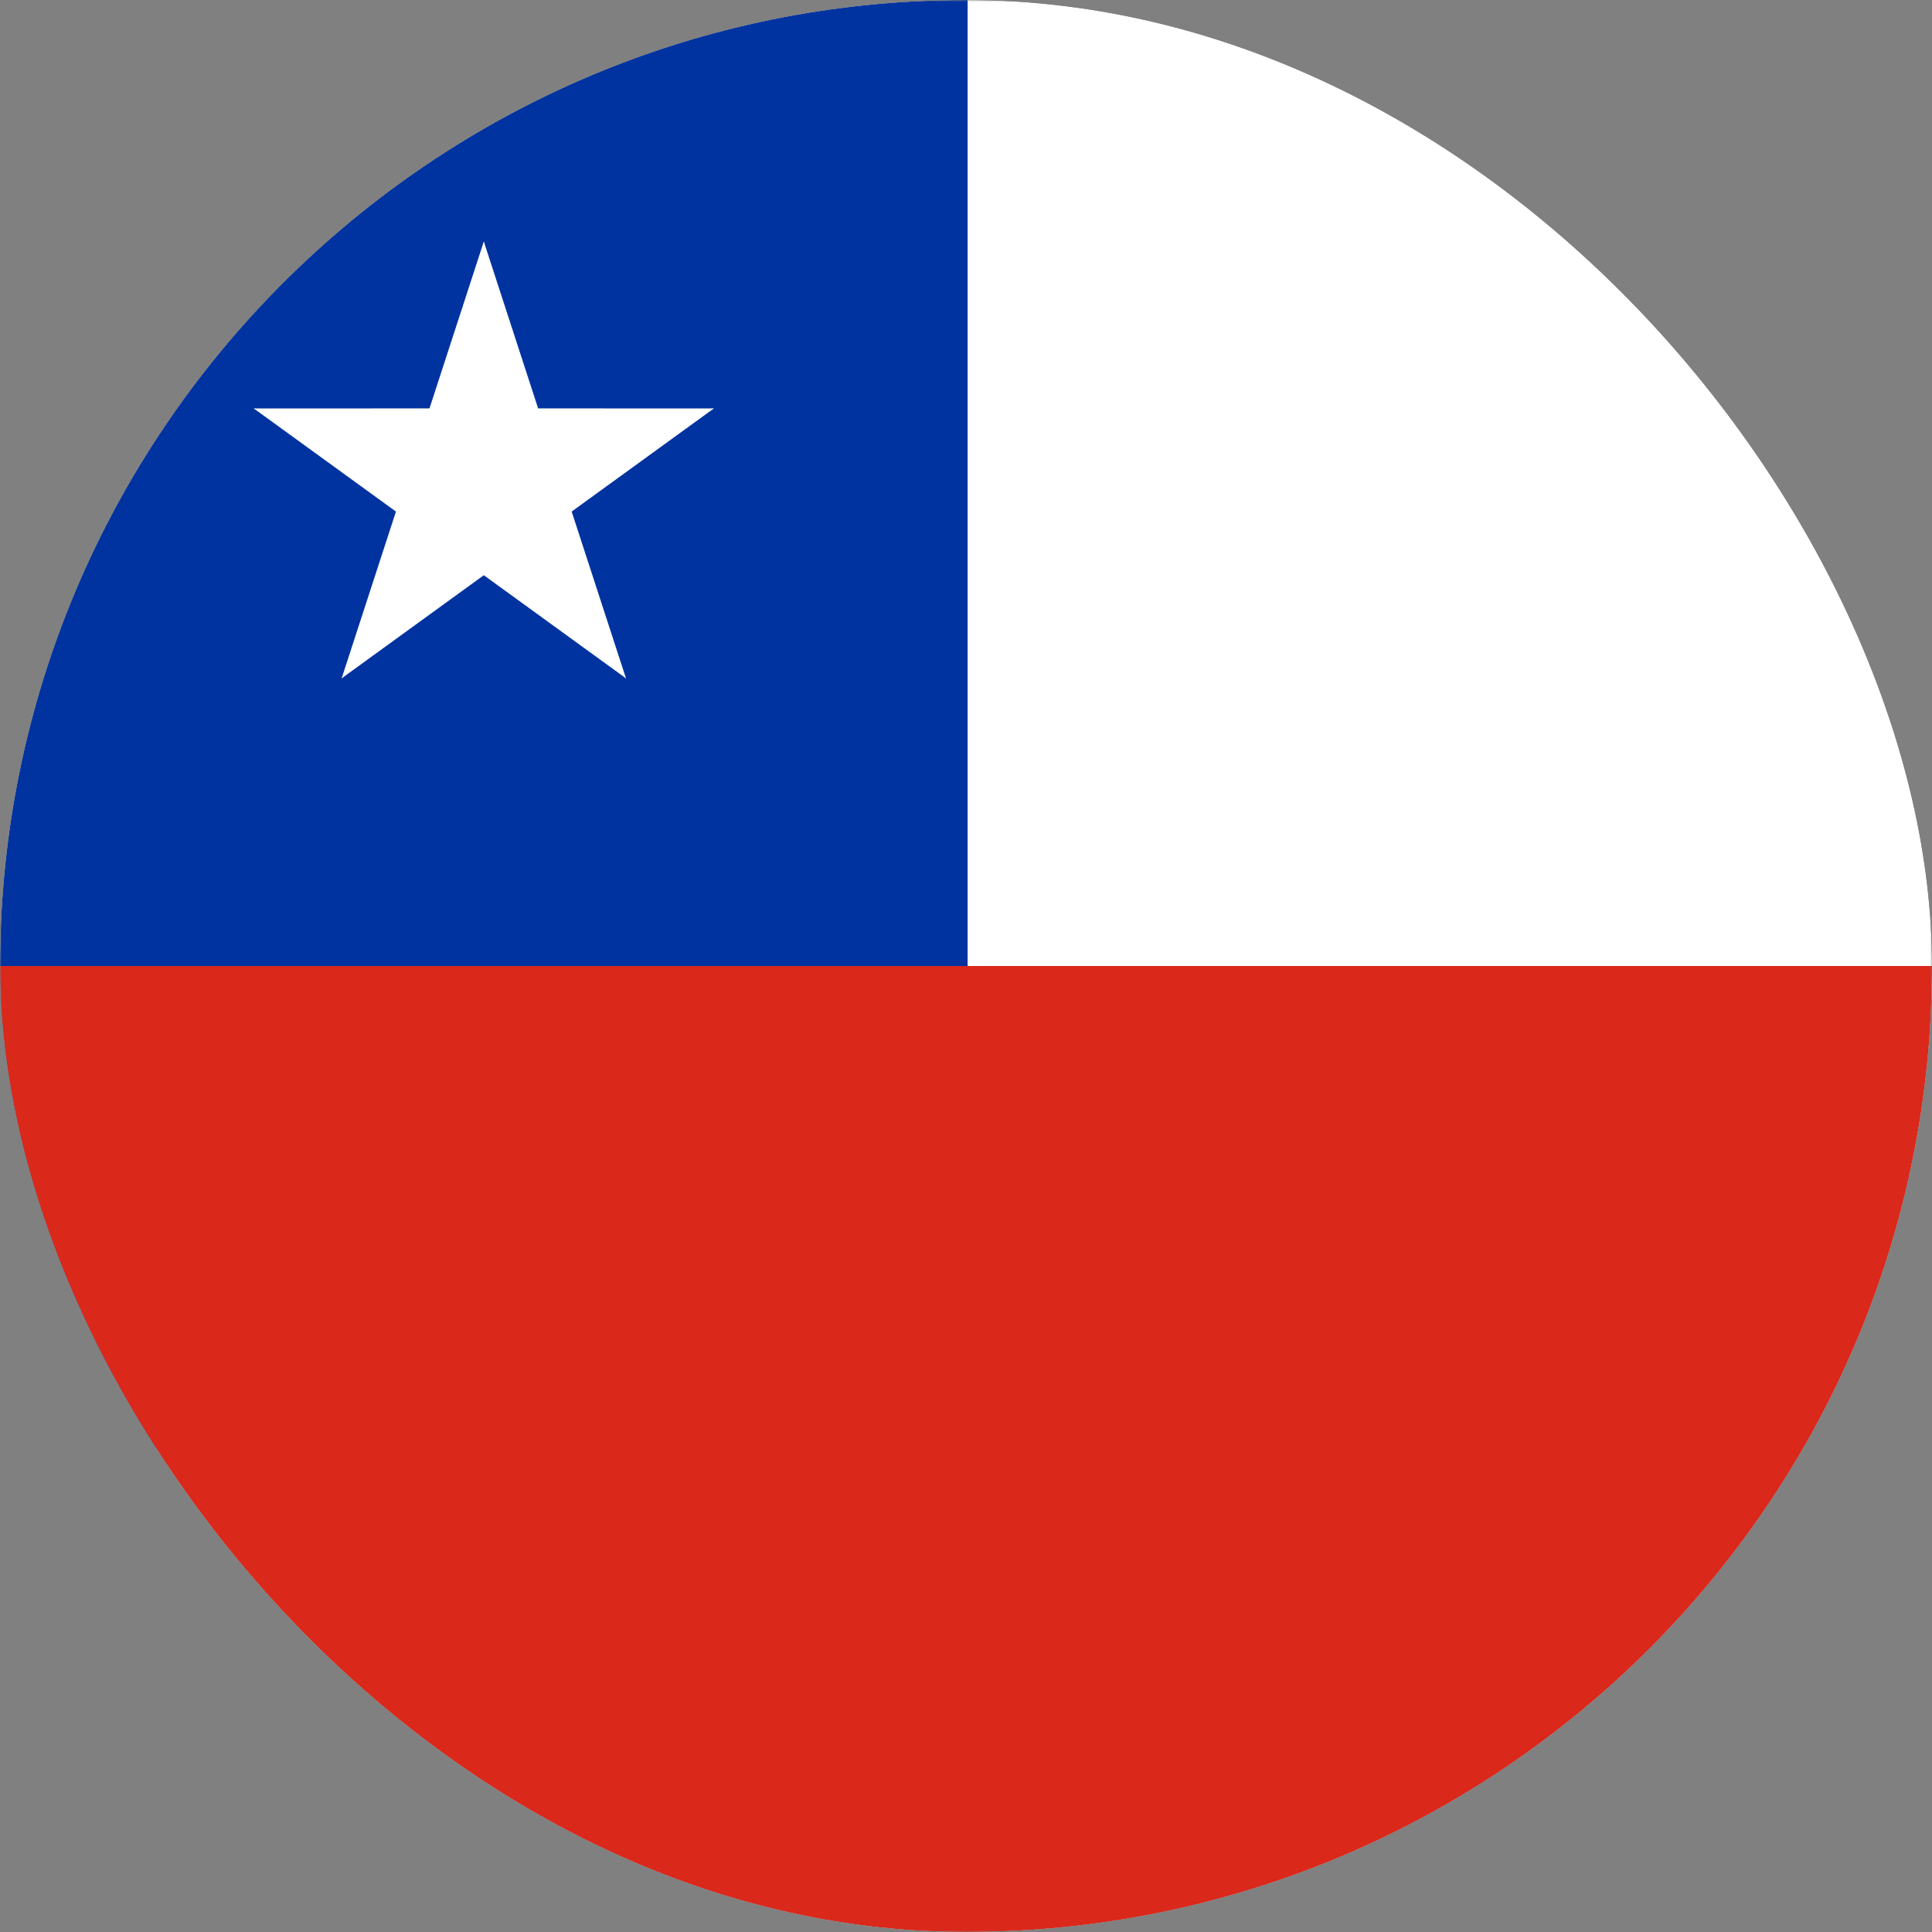
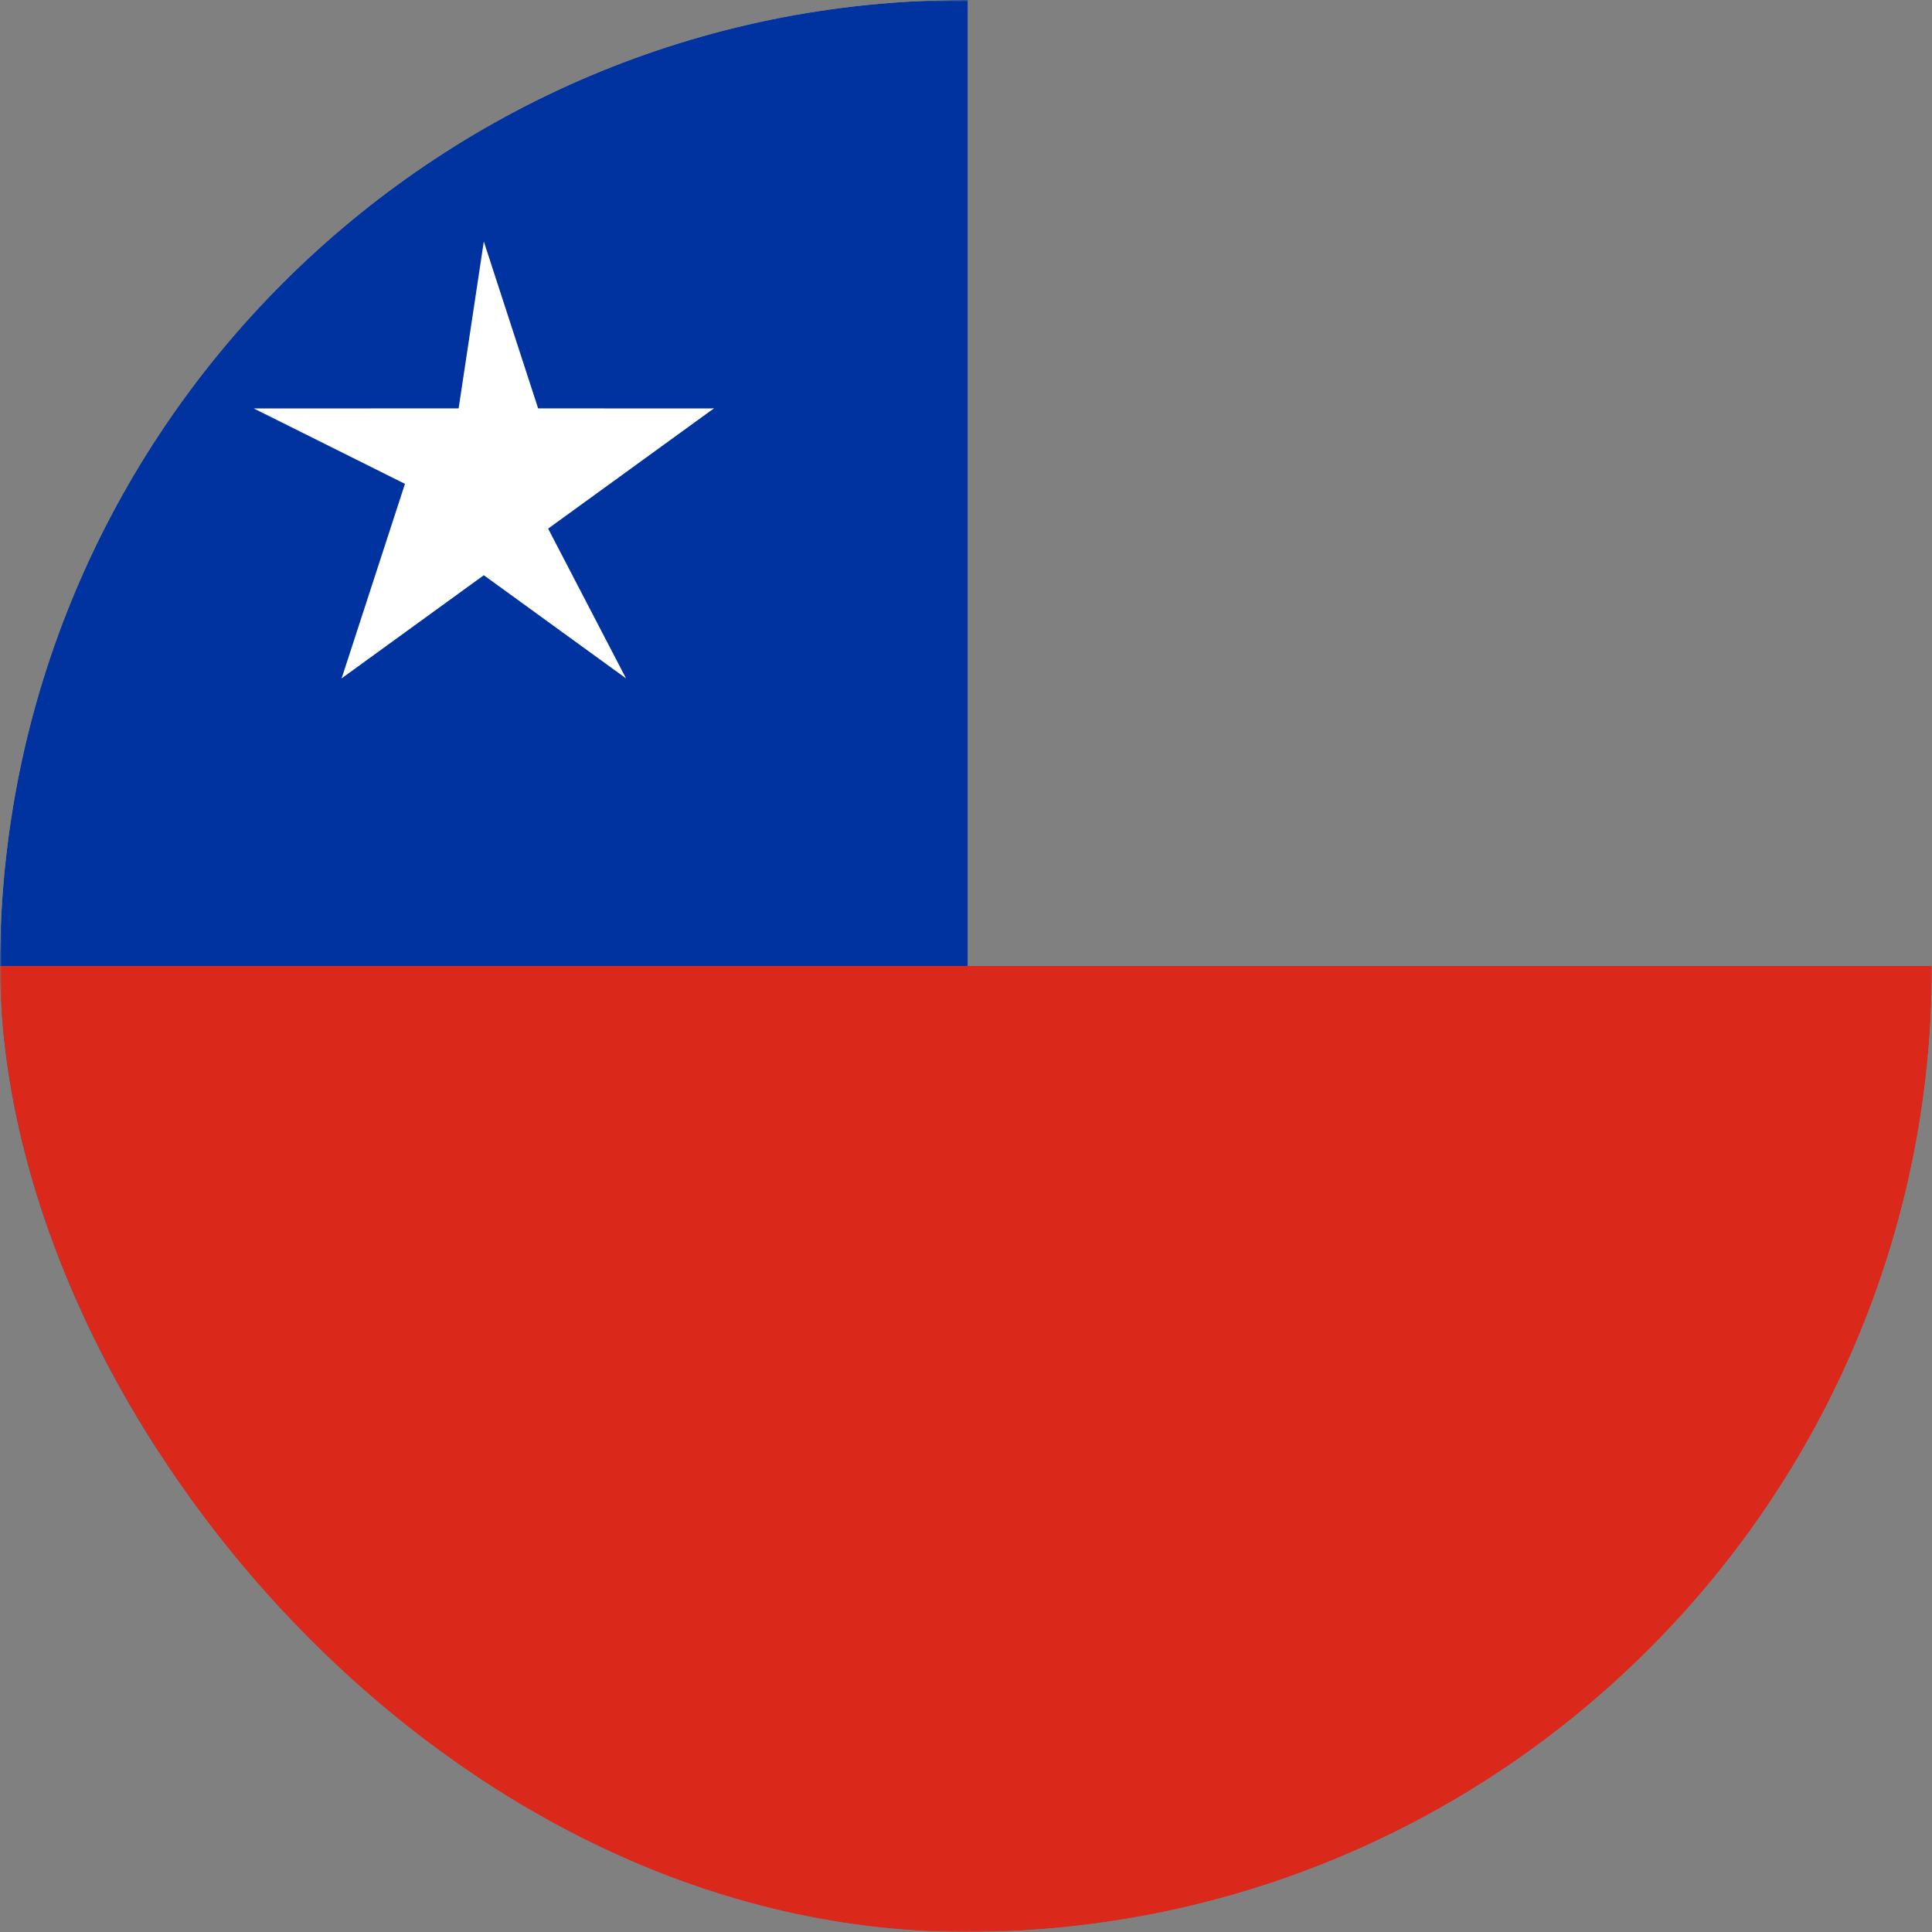
<svg xmlns="http://www.w3.org/2000/svg" width="512" height="512" viewBox="0 0 512 512" fill="none">
  <rect x="0" y="0" width="512" height="512" fill="#808080" stroke="none" />
  <g clip-path="url(#clip0_614_8435)">
    <mask id="mask0_614_8435" style="mask-type:luminance" maskUnits="userSpaceOnUse" x="0" y="0" width="512" height="512">
      <path d="M512 0H0V512H512V0Z" fill="white" />
    </mask>
    <g mask="url(#mask0_614_8435)">
-       <path d="M0 0H769.282V512H0V0Z" fill="white" />
      <path d="M0 0H256.427V384H0V0Z" fill="#0033A0" />
      <path d="M0 256H769.282V512H0V256Z" fill="#DA281B" />
-       <path d="M128.214 64L108.404 124.868L138.888 134.756" fill="white" />
      <path d="M128.214 64L148.024 124.868L117.539 134.756" fill="white" />
      <path d="M189.17 108.248L125.076 108.223L125.089 140.197" fill="white" />
      <path d="M189.183 108.235L137.331 145.841L118.479 119.939" fill="white" />
-       <path d="M165.895 179.784L146.074 118.909L115.6 128.791" fill="white" />
      <path d="M165.902 179.776L114.031 142.15L132.865 116.27" fill="white" />
      <path d="M90.525 179.778L142.396 142.152L123.563 116.272" fill="white" />
      <path d="M90.532 179.785L110.353 118.91L140.827 128.792" fill="white" />
-       <path d="M67.244 108.236L119.096 145.842L137.948 119.94" fill="white" />
      <path d="M67.257 108.249L131.351 108.224L131.338 140.198" fill="white" />
    </g>
  </g>
  <defs>
    <clipPath id="clip0_614_8435">
      <rect width="512" height="512" rx="256" fill="white" />
    </clipPath>
  </defs>
</svg>